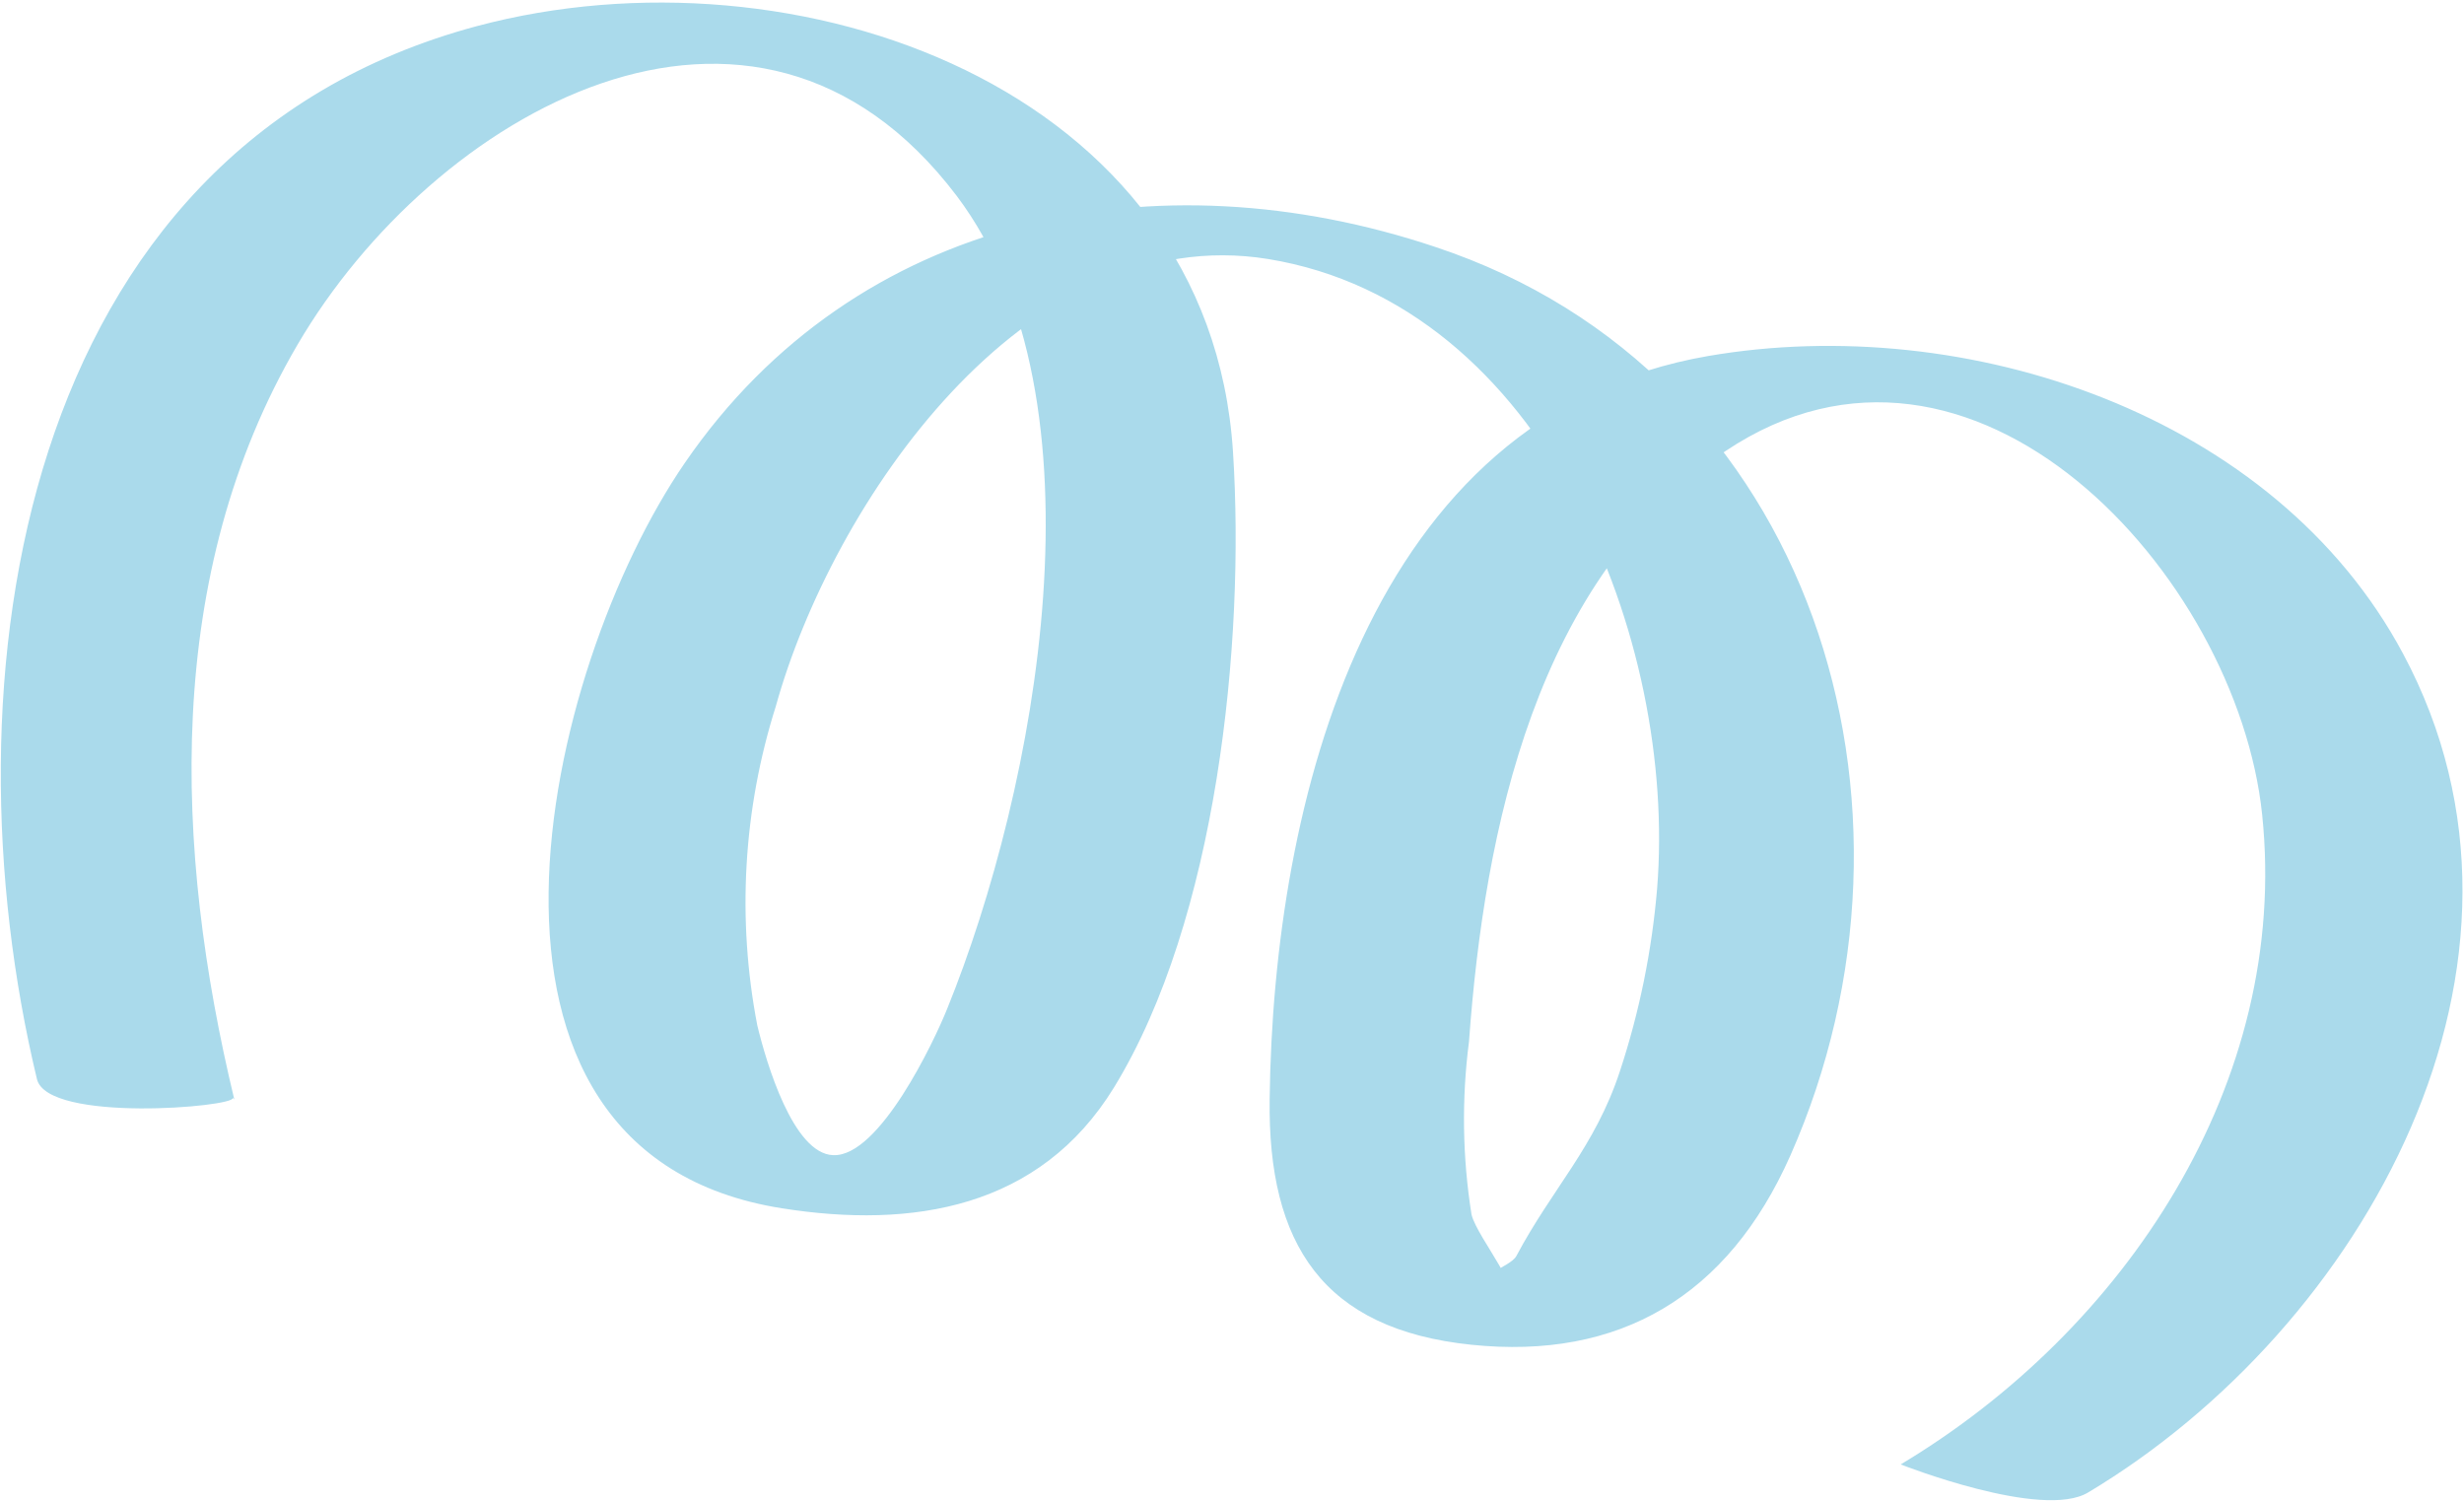
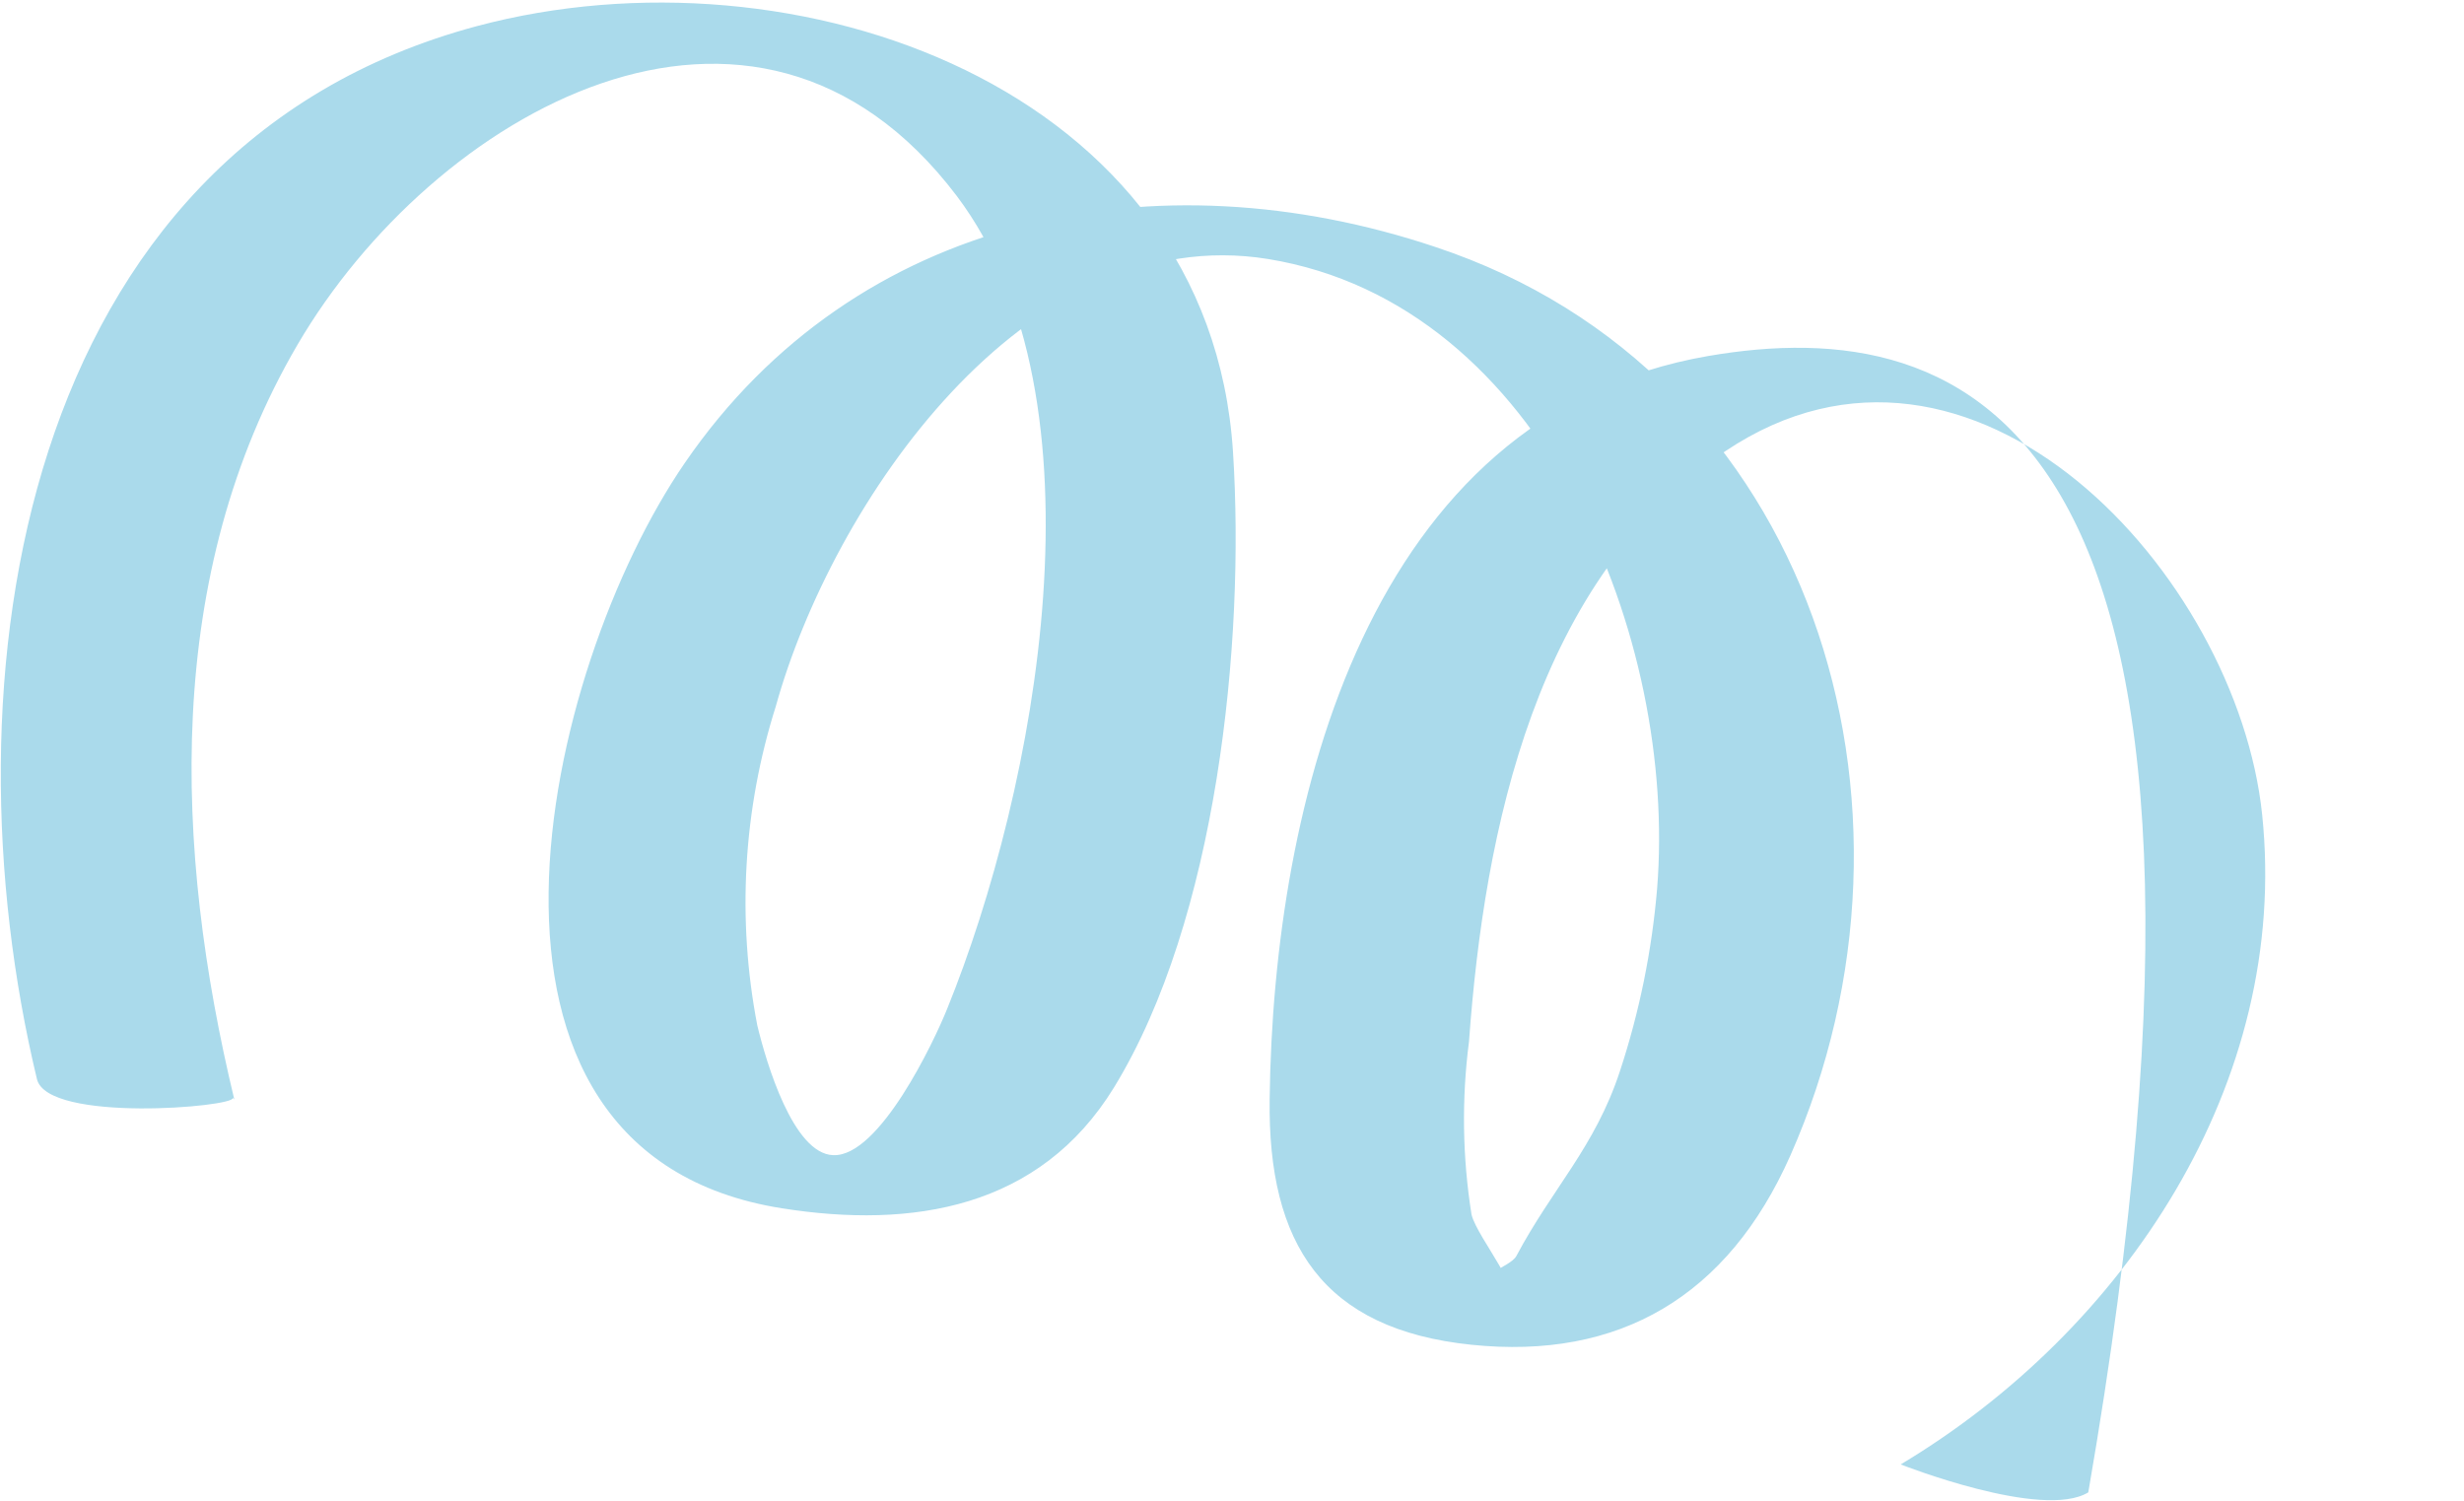
<svg xmlns="http://www.w3.org/2000/svg" width="783" height="477" viewBox="0 0 783 477" fill="none">
-   <path d="M74.461 349.417C55.333 269.977 51.774 182.629 94.568 109.498C137.361 36.367 239.407 -22.99 303.998 62.225C353.019 127.092 329.265 250.873 300.973 320.627C296.881 330.846 279.443 367.722 264.763 367.1C252.041 366.655 243.5 337.688 240.653 325.869C234.133 292.112 236.152 257.263 246.525 224.481C264.319 160.325 325.528 69.778 402.93 82.307C491.187 96.703 532.913 203.777 526.596 282.328C524.939 302.095 520.968 321.599 514.763 340.442C506.845 364.523 493.322 377.585 481.845 399.178C479.888 402.821 466.721 405.931 474.906 409.13C487.005 413.84 469.39 393.58 467.61 385.938C464.719 367.765 464.45 349.272 466.81 331.023C471.703 263.579 488.073 183.784 548.304 143.353C626.863 90.749 710.938 182.718 718.856 258.87C727.753 344.174 675.084 422.814 603.998 465.378C603.998 465.378 649.016 483.149 663.607 474.263C750.885 422.014 816.365 306.143 763.607 207.687C722.949 131.624 624.817 99.013 542.788 113.141C434.425 131.891 404.621 255.315 403.464 349.239C402.841 395.446 420.457 422.459 467.521 427.346C514.585 432.233 549.105 411.974 568.945 367.189C618.055 256.204 576.329 118.384 456.134 78.487C367.788 48.897 272.148 67.735 217.7 146.997C172.504 212.663 137.005 366.389 248.482 383.983C290.03 390.558 330.422 383.983 353.998 345.596C386.649 292.281 395.724 204.488 391.809 143.531C384.336 27.392 252.575 -18.636 151.596 8.288C5.066 47.475 -18.422 217.284 11.739 342.93C15.119 356.881 74.728 351.816 74.016 348.884L74.461 349.417Z" fill="#AADAEB" />
+   <path d="M74.461 349.417C55.333 269.977 51.774 182.629 94.568 109.498C137.361 36.367 239.407 -22.99 303.998 62.225C353.019 127.092 329.265 250.873 300.973 320.627C296.881 330.846 279.443 367.722 264.763 367.1C252.041 366.655 243.5 337.688 240.653 325.869C234.133 292.112 236.152 257.263 246.525 224.481C264.319 160.325 325.528 69.778 402.93 82.307C491.187 96.703 532.913 203.777 526.596 282.328C524.939 302.095 520.968 321.599 514.763 340.442C506.845 364.523 493.322 377.585 481.845 399.178C479.888 402.821 466.721 405.931 474.906 409.13C487.005 413.84 469.39 393.58 467.61 385.938C464.719 367.765 464.45 349.272 466.81 331.023C471.703 263.579 488.073 183.784 548.304 143.353C626.863 90.749 710.938 182.718 718.856 258.87C727.753 344.174 675.084 422.814 603.998 465.378C603.998 465.378 649.016 483.149 663.607 474.263C722.949 131.624 624.817 99.013 542.788 113.141C434.425 131.891 404.621 255.315 403.464 349.239C402.841 395.446 420.457 422.459 467.521 427.346C514.585 432.233 549.105 411.974 568.945 367.189C618.055 256.204 576.329 118.384 456.134 78.487C367.788 48.897 272.148 67.735 217.7 146.997C172.504 212.663 137.005 366.389 248.482 383.983C290.03 390.558 330.422 383.983 353.998 345.596C386.649 292.281 395.724 204.488 391.809 143.531C384.336 27.392 252.575 -18.636 151.596 8.288C5.066 47.475 -18.422 217.284 11.739 342.93C15.119 356.881 74.728 351.816 74.016 348.884L74.461 349.417Z" fill="#AADAEB" />
</svg>